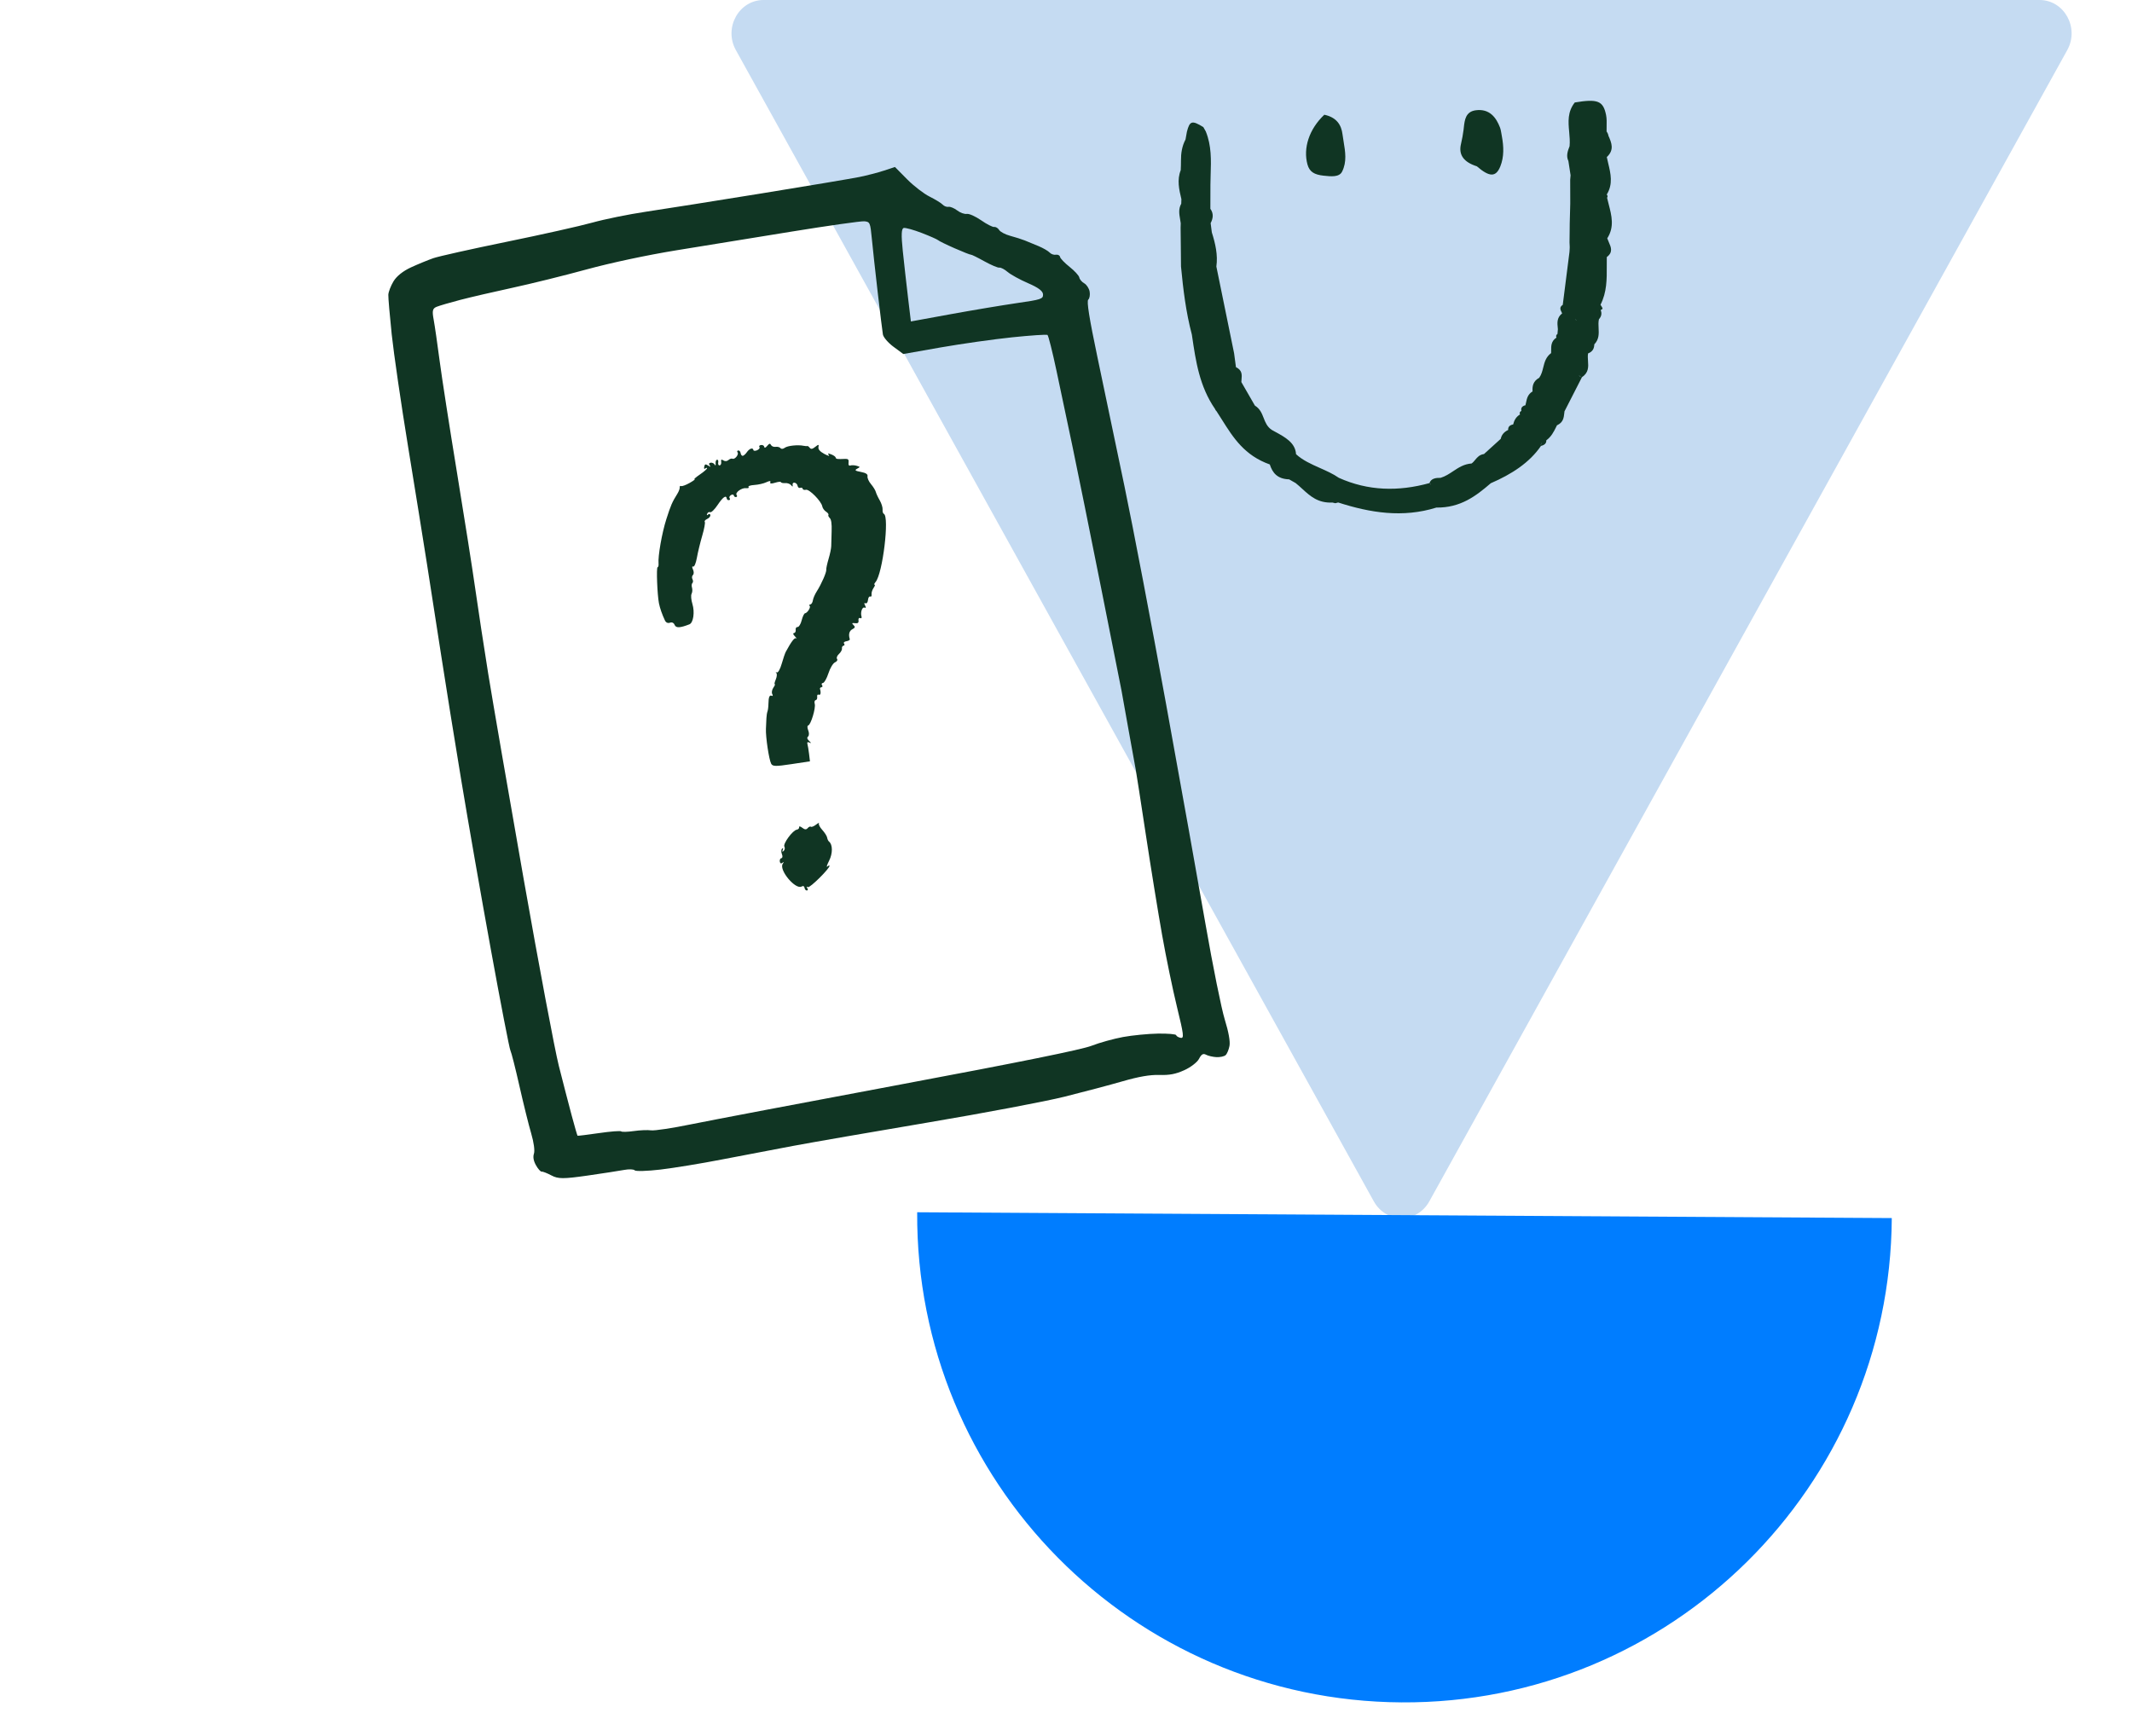
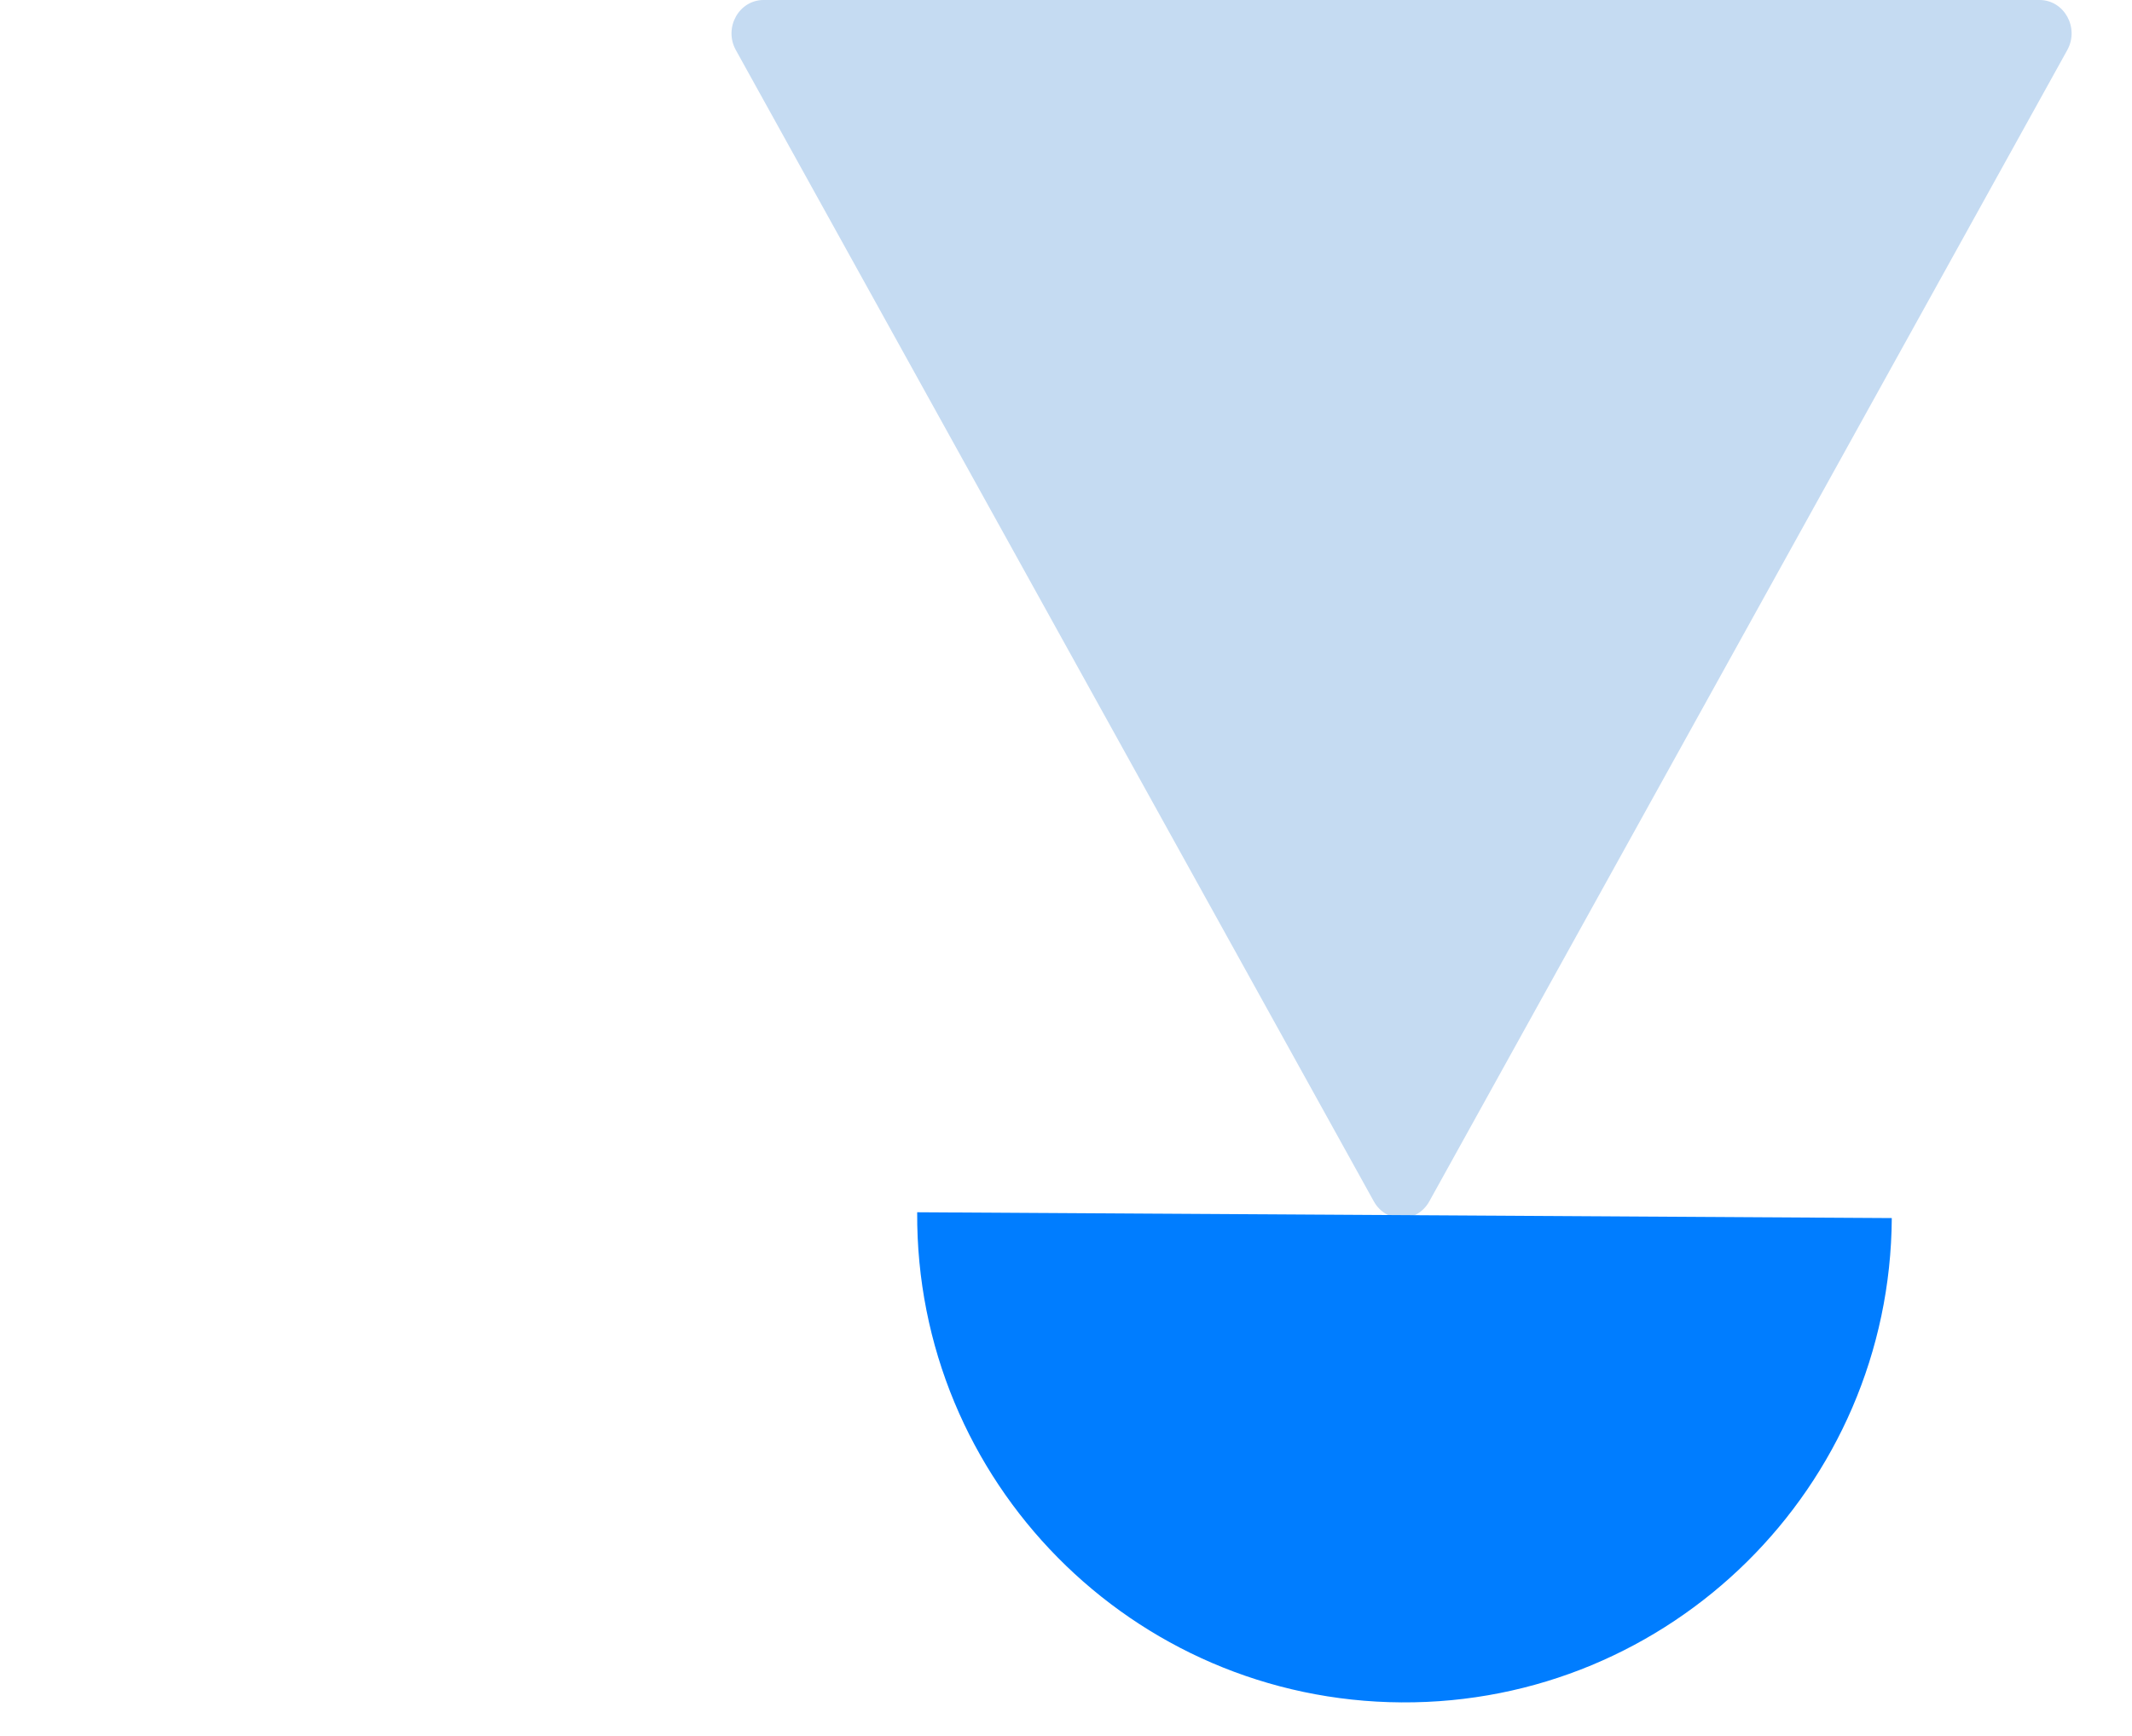
<svg xmlns="http://www.w3.org/2000/svg" width="70" height="57" viewBox="0 0 70 57" fill="none">
  <path d="M46.928 39.452C46.523 40.183 45.512 40.183 45.107 39.452L24.16 1.644C23.755 0.913 24.261 1.06035e-08 25.071 -6.01684e-08L66.964 -3.72262e-06C67.774 -3.7934e-06 68.28 0.913 67.875 1.644L46.928 39.452Z" fill="#C5DBF2" />
  <path d="M46.018 55.904C54.854 55.957 62.06 48.837 62.113 40L30.114 39.809C30.061 48.645 37.181 55.852 46.018 55.904Z" fill="#007DFF" />
-   <path fill-rule="evenodd" clip-rule="evenodd" d="M48.944 15.871C48.458 16.29 47.951 16.678 47.161 16.668C46.054 17.013 44.99 16.84 43.936 16.501L43.843 16.525L43.749 16.503C43.272 16.526 43.015 16.289 42.757 16.053C42.686 15.988 42.614 15.922 42.538 15.862C42.503 15.842 42.467 15.822 42.432 15.802C42.397 15.781 42.361 15.761 42.326 15.741C41.929 15.729 41.778 15.517 41.691 15.252C40.859 14.957 40.491 14.372 40.122 13.786C40.063 13.692 40.004 13.598 39.943 13.505C39.917 13.482 39.902 13.457 39.894 13.431C39.38 12.685 39.26 11.858 39.139 11.032C39.137 11.017 39.135 11.002 39.132 10.986C38.937 10.25 38.847 9.501 38.776 8.752C38.775 8.541 38.772 8.329 38.77 8.118C38.768 7.906 38.765 7.695 38.763 7.484C38.763 7.434 38.765 7.384 38.767 7.334L38.767 7.33C38.762 7.286 38.754 7.242 38.746 7.197C38.717 7.028 38.688 6.858 38.784 6.69L38.789 6.541C38.713 6.224 38.64 5.908 38.767 5.588L38.773 5.434C38.773 5.408 38.773 5.381 38.774 5.355C38.774 5.329 38.775 5.303 38.775 5.276C38.773 5.037 38.806 4.804 38.924 4.581C38.931 4.542 38.938 4.503 38.945 4.464C38.954 4.418 38.962 4.372 38.97 4.326C39.062 3.966 39.138 3.945 39.509 4.174C39.537 4.221 39.563 4.268 39.589 4.315L39.589 4.315C39.78 4.783 39.765 5.262 39.749 5.74C39.746 5.848 39.743 5.957 39.742 6.066C39.742 6.198 39.741 6.33 39.741 6.461C39.74 6.593 39.74 6.725 39.74 6.857C39.852 7.013 39.831 7.17 39.749 7.328L39.788 7.632C39.904 7.999 39.991 8.371 39.937 8.753L40.519 11.6C40.539 11.751 40.559 11.901 40.579 12.05L40.58 12.057C40.79 12.158 40.777 12.311 40.763 12.464C40.761 12.491 40.758 12.519 40.757 12.546C40.869 12.743 40.983 12.939 41.096 13.135C41.132 13.197 41.167 13.258 41.202 13.319C41.371 13.423 41.43 13.574 41.489 13.725C41.545 13.869 41.602 14.013 41.754 14.116C41.79 14.136 41.826 14.156 41.862 14.176C42.195 14.357 42.53 14.539 42.553 14.915C42.771 15.116 43.055 15.243 43.339 15.369C43.555 15.465 43.771 15.561 43.958 15.691C44.916 16.122 45.911 16.147 46.934 15.864C46.941 15.872 46.948 15.88 46.955 15.888C46.962 15.896 46.969 15.904 46.976 15.912C46.977 15.911 46.978 15.91 46.978 15.909C46.979 15.907 46.979 15.906 46.98 15.905L46.934 15.864C46.986 15.713 47.135 15.689 47.301 15.691C47.456 15.643 47.583 15.559 47.711 15.474C47.889 15.356 48.066 15.238 48.318 15.22C48.365 15.185 48.401 15.142 48.437 15.098C48.507 15.014 48.577 14.931 48.724 14.91C48.908 14.745 49.091 14.578 49.274 14.411C49.3 14.284 49.378 14.185 49.518 14.119C49.51 14.022 49.564 13.96 49.682 13.938C49.713 13.811 49.769 13.693 49.907 13.61C49.881 13.561 49.896 13.523 49.952 13.493C49.93 13.397 49.972 13.334 50.092 13.305L50.086 13.3C50.093 13.273 50.099 13.246 50.105 13.218C50.133 13.083 50.162 12.948 50.319 12.854C50.306 12.679 50.336 12.516 50.537 12.406C50.611 12.301 50.641 12.182 50.67 12.064C50.712 11.895 50.754 11.725 50.928 11.595C50.929 11.569 50.929 11.541 50.929 11.514C50.928 11.359 50.927 11.203 51.103 11.086C51.081 11.039 51.092 10.999 51.137 10.965C51.139 10.94 51.141 10.914 51.143 10.888C51.146 10.862 51.148 10.836 51.15 10.81C51.149 10.8 51.148 10.79 51.147 10.78C51.129 10.605 51.11 10.432 51.29 10.291C51.284 10.279 51.279 10.267 51.273 10.255C51.232 10.171 51.191 10.087 51.31 10.011C51.346 9.722 51.383 9.433 51.42 9.145C51.457 8.856 51.494 8.568 51.53 8.279C51.532 8.254 51.533 8.228 51.535 8.202C51.536 8.176 51.538 8.15 51.539 8.124C51.538 8.097 51.537 8.07 51.536 8.043C51.534 8.015 51.533 7.988 51.532 7.961C51.533 7.856 51.534 7.751 51.536 7.646C51.537 7.542 51.538 7.437 51.539 7.332L51.556 6.694V6.538C51.554 6.327 51.554 6.114 51.554 5.903C51.556 5.877 51.559 5.852 51.561 5.826C51.563 5.803 51.566 5.779 51.567 5.756L51.495 5.287C51.414 5.12 51.472 4.96 51.534 4.801C51.549 4.646 51.535 4.488 51.521 4.331C51.491 4.002 51.461 3.673 51.705 3.365C52.454 3.241 52.637 3.309 52.732 3.775C52.756 3.897 52.753 4.022 52.75 4.147C52.749 4.204 52.747 4.26 52.749 4.317C52.782 4.363 52.804 4.413 52.81 4.459C52.914 4.692 53.009 4.923 52.756 5.158C52.77 5.224 52.786 5.29 52.801 5.356C52.884 5.7 52.967 6.044 52.754 6.389C52.786 6.421 52.79 6.457 52.765 6.494C52.782 6.565 52.8 6.636 52.818 6.707C52.915 7.08 53.012 7.453 52.771 7.826C52.785 7.868 52.803 7.91 52.822 7.952C52.895 8.117 52.969 8.282 52.756 8.442C52.754 8.541 52.755 8.64 52.755 8.739C52.757 9.168 52.76 9.596 52.549 10.008C52.556 10.019 52.563 10.031 52.571 10.042C52.59 10.072 52.609 10.101 52.618 10.133C52.621 10.141 52.601 10.154 52.581 10.167C52.572 10.173 52.562 10.179 52.555 10.185C52.601 10.292 52.579 10.393 52.497 10.486C52.477 10.58 52.482 10.677 52.487 10.775C52.496 10.959 52.505 11.143 52.346 11.308C52.342 11.435 52.3 11.545 52.141 11.606C52.128 11.685 52.133 11.768 52.139 11.851C52.153 12.044 52.166 12.237 51.937 12.39C51.937 12.391 51.938 12.391 51.938 12.391C51.79 12.682 51.641 12.973 51.492 13.264C51.45 13.347 51.407 13.431 51.364 13.514H51.366C51.364 13.53 51.362 13.545 51.361 13.561C51.344 13.714 51.328 13.866 51.133 13.96L51.12 13.966C51.111 13.985 51.101 14.004 51.092 14.023C51.013 14.182 50.934 14.34 50.77 14.46C50.776 14.56 50.708 14.616 50.595 14.643C50.217 15.195 49.631 15.573 48.948 15.868L48.944 15.871ZM51.932 12.389C51.919 12.38 51.904 12.37 51.89 12.361C51.877 12.352 51.864 12.344 51.85 12.335C51.85 12.338 51.85 12.341 51.849 12.345C51.875 12.362 51.903 12.376 51.932 12.389ZM51.715 10.477V10.474C51.713 10.474 51.713 10.475 51.713 10.477H51.715ZM51.715 10.477C51.721 10.483 51.727 10.491 51.734 10.498C51.741 10.505 51.747 10.511 51.754 10.518C51.755 10.515 51.755 10.512 51.755 10.509L51.715 10.477ZM50.634 14.524C50.604 14.553 50.591 14.591 50.591 14.639C50.584 14.588 50.6 14.552 50.634 14.524ZM48.489 5.461C48.904 5.818 49.114 5.825 49.26 5.465C49.387 5.147 49.372 4.812 49.312 4.481C49.306 4.451 49.301 4.42 49.296 4.389L49.296 4.389C49.284 4.319 49.273 4.248 49.247 4.181C49.126 3.867 48.911 3.562 48.457 3.621C48.12 3.664 48.089 3.94 48.062 4.184C48.059 4.211 48.056 4.238 48.053 4.264C48.032 4.419 48.006 4.573 47.969 4.726C47.881 5.088 48.064 5.327 48.489 5.461ZM43.457 5.769L43.458 5.769C43.702 5.795 43.97 5.825 44.065 5.636C44.226 5.316 44.17 4.981 44.115 4.649C44.101 4.568 44.088 4.487 44.078 4.407C44.04 4.11 43.893 3.855 43.481 3.768C42.975 4.247 42.783 4.871 42.928 5.401C42.997 5.648 43.157 5.736 43.457 5.769Z" fill="#103523" />
-   <path fill-rule="evenodd" clip-rule="evenodd" d="M19.445 7.311C19.045 7.423 17.779 7.706 16.631 7.941C15.483 8.176 14.4 8.418 14.225 8.479C14.049 8.541 13.72 8.676 13.494 8.78C13.232 8.901 13.024 9.067 12.92 9.238C12.831 9.386 12.754 9.585 12.75 9.679C12.746 9.774 12.796 10.359 12.861 10.98C12.927 11.602 13.169 13.265 13.4 14.676C13.63 16.088 13.91 17.821 14.02 18.528C14.131 19.235 14.339 20.578 14.484 21.513C14.628 22.448 14.924 24.293 15.143 25.613C15.361 26.933 15.8 29.448 16.12 31.201C16.439 32.955 16.726 34.437 16.758 34.495C16.789 34.554 16.923 35.081 17.055 35.666C17.188 36.252 17.361 36.953 17.442 37.225C17.527 37.515 17.564 37.788 17.531 37.885C17.494 37.994 17.517 38.123 17.599 38.268C17.666 38.388 17.75 38.481 17.785 38.475C17.82 38.468 17.964 38.525 18.106 38.6C18.325 38.717 18.499 38.717 19.285 38.605C19.792 38.532 20.336 38.448 20.492 38.419C20.649 38.389 20.805 38.395 20.838 38.432C20.872 38.469 21.253 38.458 21.685 38.407C22.117 38.356 23.024 38.208 23.701 38.076C24.377 37.945 25.429 37.745 26.039 37.63C26.648 37.516 28.648 37.169 30.483 36.859C32.317 36.55 34.33 36.169 34.955 36.013C35.58 35.857 36.436 35.63 36.858 35.508C37.39 35.354 37.758 35.291 38.065 35.3C38.396 35.311 38.601 35.272 38.885 35.143C39.094 35.049 39.311 34.881 39.368 34.77C39.446 34.619 39.504 34.585 39.598 34.636C39.668 34.673 39.822 34.709 39.94 34.715C40.058 34.721 40.193 34.692 40.241 34.649C40.288 34.606 40.345 34.469 40.368 34.346C40.395 34.201 40.339 33.89 40.213 33.48C40.104 33.129 39.821 31.725 39.583 30.362C39.346 28.998 38.763 25.747 38.289 23.137C37.815 20.527 37.199 17.302 36.92 15.969C36.642 14.636 36.242 12.729 36.032 11.729C35.763 10.448 35.674 9.89 35.731 9.839C35.775 9.799 35.795 9.681 35.776 9.575C35.757 9.47 35.677 9.348 35.599 9.304C35.521 9.26 35.448 9.174 35.437 9.113C35.426 9.052 35.283 8.895 35.119 8.765C34.955 8.635 34.813 8.487 34.804 8.436C34.795 8.385 34.733 8.353 34.668 8.365C34.602 8.377 34.511 8.345 34.464 8.294C34.417 8.243 34.255 8.148 34.103 8.084C33.951 8.019 33.745 7.934 33.644 7.895C33.543 7.855 33.329 7.787 33.167 7.744C33.005 7.7 32.842 7.614 32.805 7.552C32.767 7.49 32.694 7.445 32.642 7.453C32.59 7.461 32.396 7.362 32.212 7.233C32.027 7.105 31.815 7.01 31.741 7.024C31.666 7.037 31.525 6.986 31.427 6.91C31.329 6.835 31.2 6.781 31.142 6.792C31.083 6.803 30.997 6.77 30.951 6.72C30.904 6.669 30.711 6.551 30.521 6.456C30.331 6.362 29.997 6.104 29.78 5.884L29.384 5.484L29.023 5.603C28.825 5.668 28.46 5.763 28.213 5.813C27.965 5.863 26.52 6.106 25 6.352C23.481 6.598 21.773 6.869 21.205 6.953C20.637 7.038 19.845 7.199 19.445 7.311ZM25.993 7.605C27.195 7.41 28.267 7.258 28.375 7.267C28.563 7.282 28.575 7.311 28.625 7.838C28.654 8.143 28.741 8.938 28.818 9.603C28.896 10.269 28.972 10.89 28.988 10.983C29.004 11.076 29.161 11.258 29.337 11.388L29.658 11.625L30.891 11.408C31.569 11.29 32.622 11.14 33.23 11.077C33.839 11.014 34.362 10.979 34.392 10.999C34.422 11.02 34.555 11.548 34.687 12.172C34.82 12.795 35.056 13.915 35.213 14.661C35.369 15.406 35.792 17.497 36.153 19.307C36.513 21.117 36.815 22.635 36.823 22.68C36.832 22.725 36.935 23.301 37.052 23.96C37.169 24.618 37.277 25.213 37.291 25.28C37.305 25.348 37.453 26.3 37.619 27.395C37.785 28.49 38.027 29.981 38.156 30.707C38.285 31.434 38.504 32.496 38.644 33.068C38.867 33.981 38.882 34.103 38.764 34.081C38.691 34.067 38.625 34.028 38.619 33.994C38.613 33.96 38.343 33.937 38.02 33.942C37.697 33.947 37.181 33.998 36.873 34.054C36.566 34.111 36.1 34.24 35.838 34.342C35.515 34.468 33.513 34.874 29.576 35.612C26.393 36.208 23.291 36.798 22.683 36.922C22.076 37.047 21.488 37.135 21.378 37.119C21.268 37.103 21.01 37.113 20.806 37.143C20.601 37.172 20.417 37.176 20.395 37.153C20.374 37.129 20.047 37.154 19.669 37.209C19.29 37.264 18.973 37.303 18.963 37.296C18.953 37.288 18.866 36.989 18.77 36.63C18.673 36.27 18.484 35.538 18.348 35.001C18.213 34.465 17.693 31.702 17.193 28.863C16.693 26.023 16.17 22.991 16.03 22.126C15.891 21.26 15.7 20.01 15.606 19.347C15.512 18.684 15.239 16.95 15 15.493C14.761 14.036 14.506 12.394 14.434 11.845C14.362 11.295 14.274 10.687 14.238 10.493C14.184 10.202 14.202 10.129 14.338 10.074C14.429 10.037 14.777 9.935 15.111 9.848C15.445 9.761 16.215 9.582 16.822 9.451C17.428 9.32 18.525 9.049 19.258 8.848C20.057 8.63 21.238 8.378 22.2 8.221C23.084 8.077 24.791 7.799 25.993 7.605ZM30.266 7.651C30.53 7.753 30.77 7.859 30.799 7.886C30.827 7.914 31.072 8.034 31.344 8.153C31.616 8.273 31.855 8.367 31.877 8.363C31.899 8.359 32.098 8.457 32.32 8.581C32.542 8.704 32.764 8.798 32.812 8.789C32.861 8.78 32.983 8.844 33.084 8.931C33.186 9.018 33.487 9.184 33.754 9.299C34.094 9.446 34.242 9.557 34.246 9.669C34.251 9.817 34.185 9.839 33.383 9.954C32.906 10.024 31.928 10.187 31.211 10.318L29.907 10.556L29.812 9.763C29.76 9.327 29.683 8.641 29.641 8.238C29.586 7.709 29.595 7.501 29.675 7.486C29.736 7.475 30.002 7.549 30.266 7.651Z" fill="#103523" />
-   <path d="M24.86 14.785C24.924 14.756 24.957 14.709 24.934 14.681C24.911 14.652 24.934 14.622 24.986 14.614C25.038 14.606 25.086 14.633 25.092 14.672C25.099 14.719 25.134 14.709 25.19 14.641C25.258 14.56 25.286 14.554 25.315 14.614C25.336 14.656 25.404 14.683 25.466 14.674C25.527 14.664 25.599 14.683 25.626 14.716C25.654 14.751 25.711 14.746 25.767 14.704C25.859 14.635 26.198 14.6 26.389 14.64C26.442 14.651 26.495 14.654 26.507 14.647C26.519 14.639 26.554 14.665 26.585 14.704C26.628 14.757 26.67 14.751 26.768 14.674C26.876 14.588 26.891 14.589 26.872 14.682C26.858 14.753 26.922 14.828 27.063 14.905C27.18 14.968 27.247 14.986 27.214 14.944C27.165 14.883 27.181 14.878 27.292 14.921C27.369 14.951 27.435 14.998 27.439 15.027C27.447 15.076 27.491 15.082 27.756 15.069C27.846 15.065 27.874 15.097 27.861 15.188C27.85 15.27 27.871 15.303 27.923 15.286C27.966 15.271 28.058 15.276 28.127 15.296C28.249 15.331 28.25 15.333 28.142 15.392C28.052 15.443 28.074 15.461 28.268 15.498C28.43 15.529 28.497 15.573 28.483 15.641C28.473 15.695 28.523 15.81 28.596 15.896C28.669 15.983 28.741 16.098 28.755 16.153C28.769 16.207 28.827 16.333 28.885 16.432C28.942 16.531 28.984 16.666 28.978 16.732C28.972 16.797 28.99 16.861 29.019 16.874C29.208 16.962 28.982 18.836 28.748 19.112C28.704 19.165 28.689 19.204 28.715 19.2C28.74 19.196 28.725 19.245 28.681 19.309C28.637 19.373 28.608 19.468 28.616 19.521C28.624 19.574 28.604 19.605 28.571 19.59C28.539 19.575 28.506 19.625 28.499 19.702C28.492 19.779 28.455 19.828 28.416 19.81C28.372 19.789 28.367 19.816 28.403 19.882C28.439 19.948 28.433 19.975 28.388 19.954C28.311 19.918 28.243 20.11 28.286 20.245C28.3 20.292 28.281 20.316 28.241 20.298C28.202 20.28 28.178 20.313 28.187 20.373C28.198 20.451 28.166 20.477 28.073 20.465C27.97 20.453 27.96 20.465 28.023 20.526C28.085 20.584 28.077 20.616 27.986 20.663C27.883 20.716 27.852 20.832 27.901 20.99C27.909 21.016 27.859 21.046 27.791 21.057C27.722 21.067 27.687 21.102 27.713 21.134C27.739 21.167 27.731 21.198 27.696 21.203C27.661 21.208 27.637 21.249 27.644 21.294C27.651 21.339 27.606 21.421 27.545 21.476C27.484 21.532 27.456 21.605 27.483 21.638C27.51 21.672 27.479 21.723 27.415 21.751C27.351 21.78 27.254 21.941 27.2 22.11C27.145 22.278 27.065 22.421 27.022 22.427C26.978 22.434 26.963 22.466 26.989 22.498C27.015 22.531 27.008 22.562 26.972 22.567C26.937 22.572 26.915 22.598 26.923 22.624C26.961 22.75 26.942 22.84 26.882 22.812C26.845 22.795 26.822 22.826 26.83 22.882C26.839 22.937 26.817 22.987 26.781 22.992C26.746 22.997 26.732 23.052 26.75 23.113C26.79 23.247 26.62 23.809 26.536 23.822C26.503 23.827 26.502 23.897 26.535 23.98C26.569 24.063 26.568 24.153 26.534 24.184C26.489 24.224 26.498 24.264 26.566 24.331C26.644 24.406 26.645 24.415 26.573 24.383C26.517 24.358 26.494 24.375 26.51 24.43C26.523 24.477 26.548 24.625 26.564 24.758L26.593 25.001L25.985 25.093C25.465 25.172 25.369 25.17 25.32 25.08C25.248 24.947 25.136 24.197 25.148 23.933L25.164 23.583C25.168 23.501 25.183 23.401 25.199 23.362C25.214 23.323 25.229 23.212 25.23 23.115C25.234 22.887 25.265 22.814 25.341 22.849C25.375 22.865 25.381 22.838 25.355 22.791C25.329 22.743 25.346 22.65 25.391 22.584C25.437 22.518 25.458 22.466 25.438 22.469C25.418 22.472 25.433 22.401 25.472 22.31C25.51 22.22 25.517 22.125 25.488 22.099C25.458 22.073 25.466 22.066 25.505 22.082C25.545 22.099 25.615 21.975 25.665 21.8C25.714 21.629 25.774 21.451 25.8 21.404C25.983 21.065 26.089 20.927 26.141 20.961C26.174 20.982 26.156 20.955 26.102 20.899C26.037 20.832 26.027 20.795 26.072 20.788C26.109 20.783 26.133 20.735 26.125 20.681C26.117 20.628 26.145 20.587 26.188 20.59C26.23 20.592 26.29 20.494 26.321 20.371C26.352 20.248 26.401 20.144 26.431 20.14C26.512 20.128 26.632 19.933 26.582 19.894C26.558 19.875 26.568 19.855 26.605 19.849C26.642 19.844 26.679 19.784 26.689 19.716C26.698 19.649 26.756 19.515 26.818 19.418C26.968 19.184 27.141 18.788 27.129 18.708C27.123 18.672 27.158 18.512 27.205 18.352C27.253 18.193 27.292 18.002 27.292 17.93C27.292 17.857 27.298 17.637 27.305 17.44C27.313 17.202 27.293 17.059 27.245 17.013C27.205 16.976 27.185 16.928 27.199 16.907C27.214 16.886 27.178 16.839 27.121 16.802C27.063 16.764 27.008 16.687 26.998 16.629C26.969 16.462 26.572 16.057 26.463 16.084C26.408 16.097 26.359 16.082 26.355 16.05C26.35 16.019 26.314 16.005 26.275 16.02C26.236 16.035 26.197 16.006 26.188 15.956C26.167 15.84 26.008 15.806 26.024 15.921C26.034 15.991 26.024 15.993 25.973 15.931C25.939 15.889 25.851 15.858 25.778 15.864C25.705 15.869 25.643 15.855 25.64 15.833C25.636 15.812 25.55 15.82 25.448 15.852C25.325 15.891 25.272 15.885 25.291 15.836C25.311 15.785 25.27 15.785 25.161 15.836C25.073 15.878 24.896 15.918 24.767 15.926C24.639 15.934 24.553 15.963 24.576 15.992C24.599 16.021 24.564 16.038 24.498 16.03C24.352 16.012 24.124 16.179 24.187 16.257C24.211 16.288 24.203 16.317 24.167 16.323C24.132 16.328 24.099 16.304 24.094 16.27C24.088 16.236 24.046 16.23 23.999 16.258C23.953 16.286 23.933 16.333 23.957 16.362C23.98 16.391 23.97 16.419 23.935 16.424C23.899 16.429 23.866 16.405 23.861 16.369C23.842 16.246 23.735 16.323 23.559 16.586C23.462 16.731 23.353 16.837 23.317 16.82C23.28 16.803 23.236 16.826 23.218 16.872C23.198 16.923 23.21 16.933 23.249 16.897C23.284 16.866 23.317 16.874 23.323 16.915C23.329 16.956 23.283 17.013 23.219 17.041C23.156 17.07 23.12 17.113 23.14 17.138C23.16 17.163 23.123 17.366 23.057 17.589C22.992 17.812 22.912 18.139 22.881 18.315C22.85 18.492 22.795 18.623 22.759 18.606C22.72 18.588 22.717 18.627 22.753 18.702C22.785 18.771 22.785 18.852 22.751 18.882C22.718 18.912 22.711 18.974 22.736 19.02C22.761 19.066 22.76 19.123 22.734 19.146C22.708 19.169 22.702 19.238 22.721 19.299C22.739 19.359 22.733 19.449 22.707 19.499C22.68 19.549 22.692 19.7 22.734 19.835C22.816 20.101 22.765 20.452 22.635 20.502C22.325 20.623 22.195 20.628 22.15 20.521C22.122 20.451 22.062 20.424 21.995 20.449C21.928 20.473 21.865 20.445 21.832 20.375C21.737 20.172 21.668 19.974 21.635 19.809C21.58 19.531 21.546 18.634 21.59 18.628C21.614 18.624 21.628 18.57 21.622 18.507C21.599 18.267 21.734 17.497 21.878 17.049C22.026 16.588 22.066 16.494 22.241 16.213C22.289 16.136 22.323 16.042 22.317 16.005C22.312 15.967 22.332 15.948 22.362 15.961C22.392 15.975 22.517 15.93 22.641 15.86C22.764 15.79 22.838 15.736 22.804 15.738C22.77 15.741 22.85 15.67 22.982 15.58C23.113 15.49 23.218 15.399 23.215 15.377C23.211 15.355 23.184 15.36 23.155 15.386C23.123 15.414 23.11 15.389 23.122 15.327C23.14 15.239 23.162 15.232 23.251 15.288C23.335 15.34 23.346 15.339 23.301 15.282C23.266 15.236 23.278 15.203 23.333 15.195C23.382 15.187 23.442 15.215 23.465 15.257C23.491 15.303 23.503 15.287 23.496 15.22C23.489 15.157 23.51 15.102 23.542 15.097C23.575 15.092 23.592 15.134 23.581 15.19C23.57 15.246 23.591 15.288 23.628 15.282C23.665 15.277 23.688 15.225 23.679 15.167C23.667 15.089 23.686 15.077 23.751 15.119C23.804 15.154 23.87 15.149 23.917 15.107C23.959 15.069 24.019 15.049 24.05 15.063C24.127 15.098 24.268 14.921 24.216 14.855C24.193 14.827 24.203 14.799 24.239 14.793C24.274 14.788 24.309 14.827 24.317 14.88C24.326 14.934 24.357 14.973 24.388 14.969C24.419 14.964 24.479 14.911 24.521 14.85C24.606 14.727 24.722 14.688 24.736 14.778C24.741 14.81 24.797 14.813 24.86 14.785Z" fill="#103523" />
-   <path d="M26.16 27.246C26.209 27.238 26.244 27.201 26.238 27.163C26.233 27.125 26.279 27.134 26.341 27.183C26.421 27.246 26.473 27.249 26.519 27.194C26.555 27.152 26.602 27.131 26.624 27.149C26.646 27.166 26.723 27.135 26.794 27.08C26.865 27.025 26.907 27.006 26.888 27.037C26.868 27.068 26.917 27.166 26.998 27.254C27.078 27.342 27.151 27.456 27.158 27.507C27.166 27.557 27.193 27.616 27.219 27.636C27.342 27.732 27.344 28.024 27.223 28.263C27.152 28.403 27.125 28.49 27.163 28.457C27.2 28.424 27.233 28.411 27.236 28.429C27.249 28.514 26.595 29.163 26.527 29.132C26.479 29.11 26.471 29.122 26.504 29.164C26.534 29.202 26.53 29.237 26.495 29.242C26.459 29.247 26.424 29.209 26.416 29.157C26.408 29.101 26.368 29.082 26.321 29.111C26.122 29.229 25.57 28.573 25.698 28.37C25.743 28.3 25.74 28.291 25.687 28.335C25.645 28.37 25.613 28.353 25.603 28.291C25.595 28.236 25.618 28.186 25.656 28.181C25.694 28.175 25.701 28.116 25.672 28.046C25.644 27.978 25.647 27.898 25.679 27.87C25.715 27.837 25.723 27.852 25.7 27.91C25.676 27.972 25.685 27.983 25.731 27.942C25.768 27.909 25.778 27.845 25.753 27.8C25.703 27.706 26.026 27.266 26.16 27.246Z" fill="#103523" />
</svg>